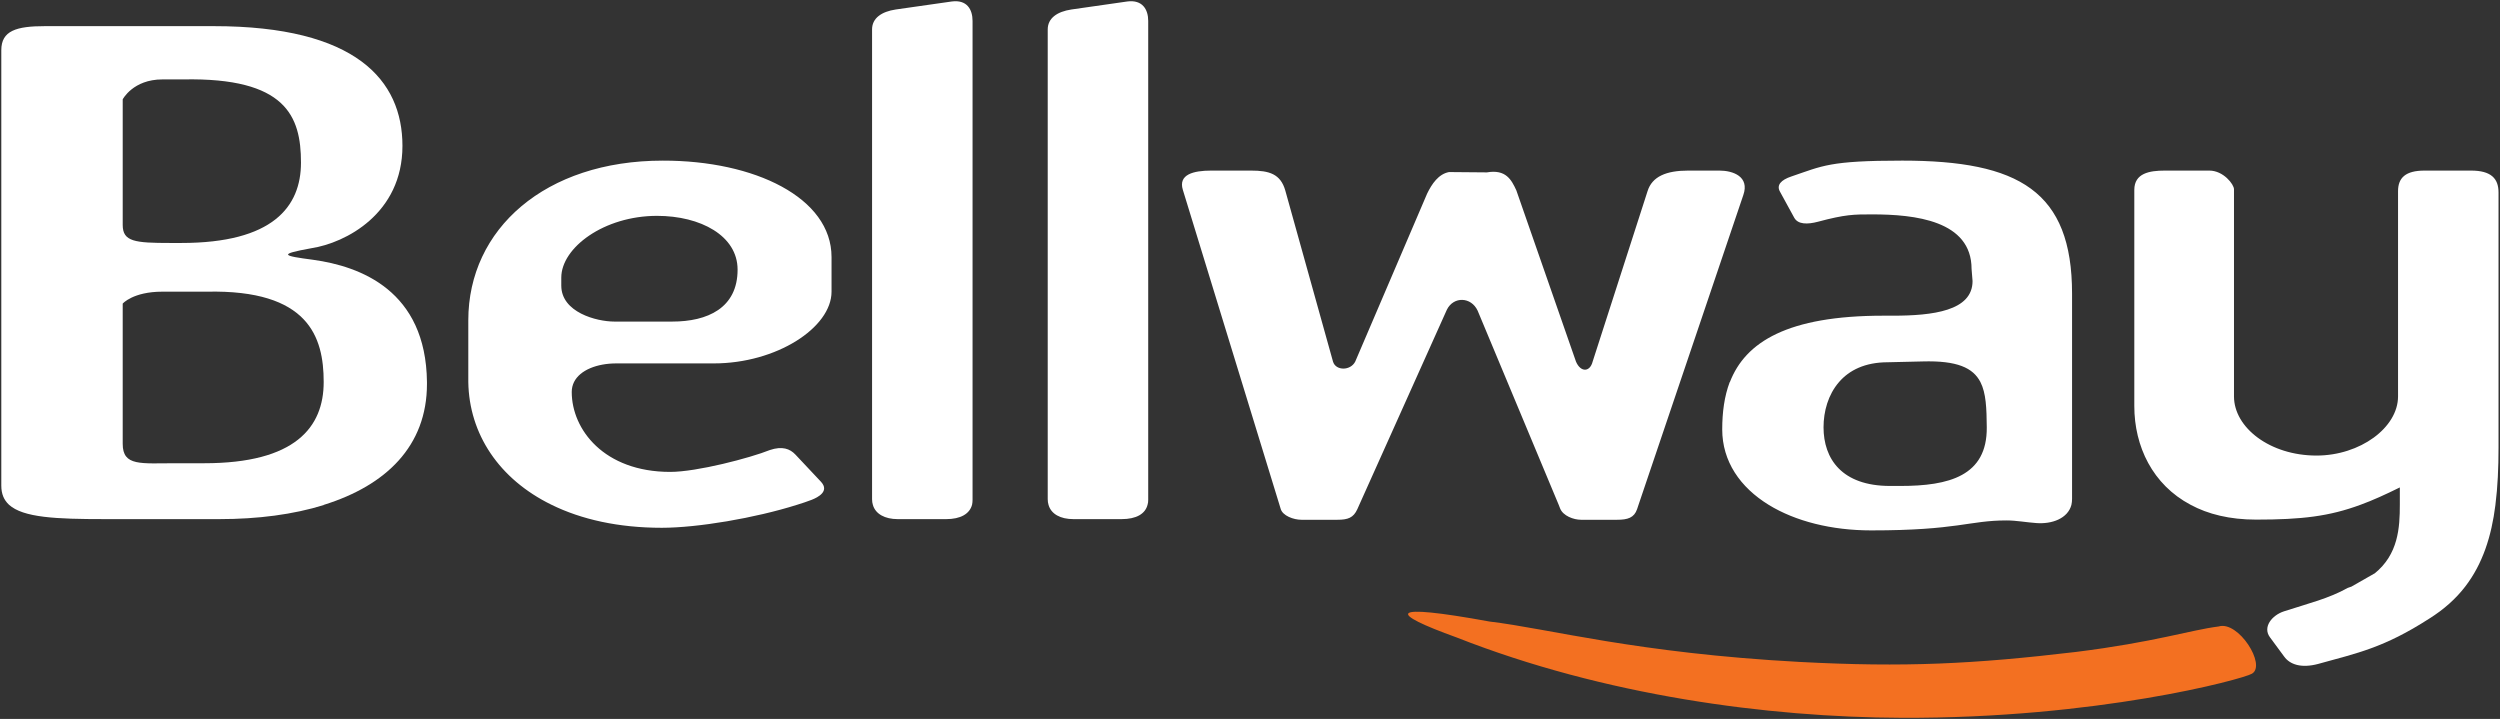
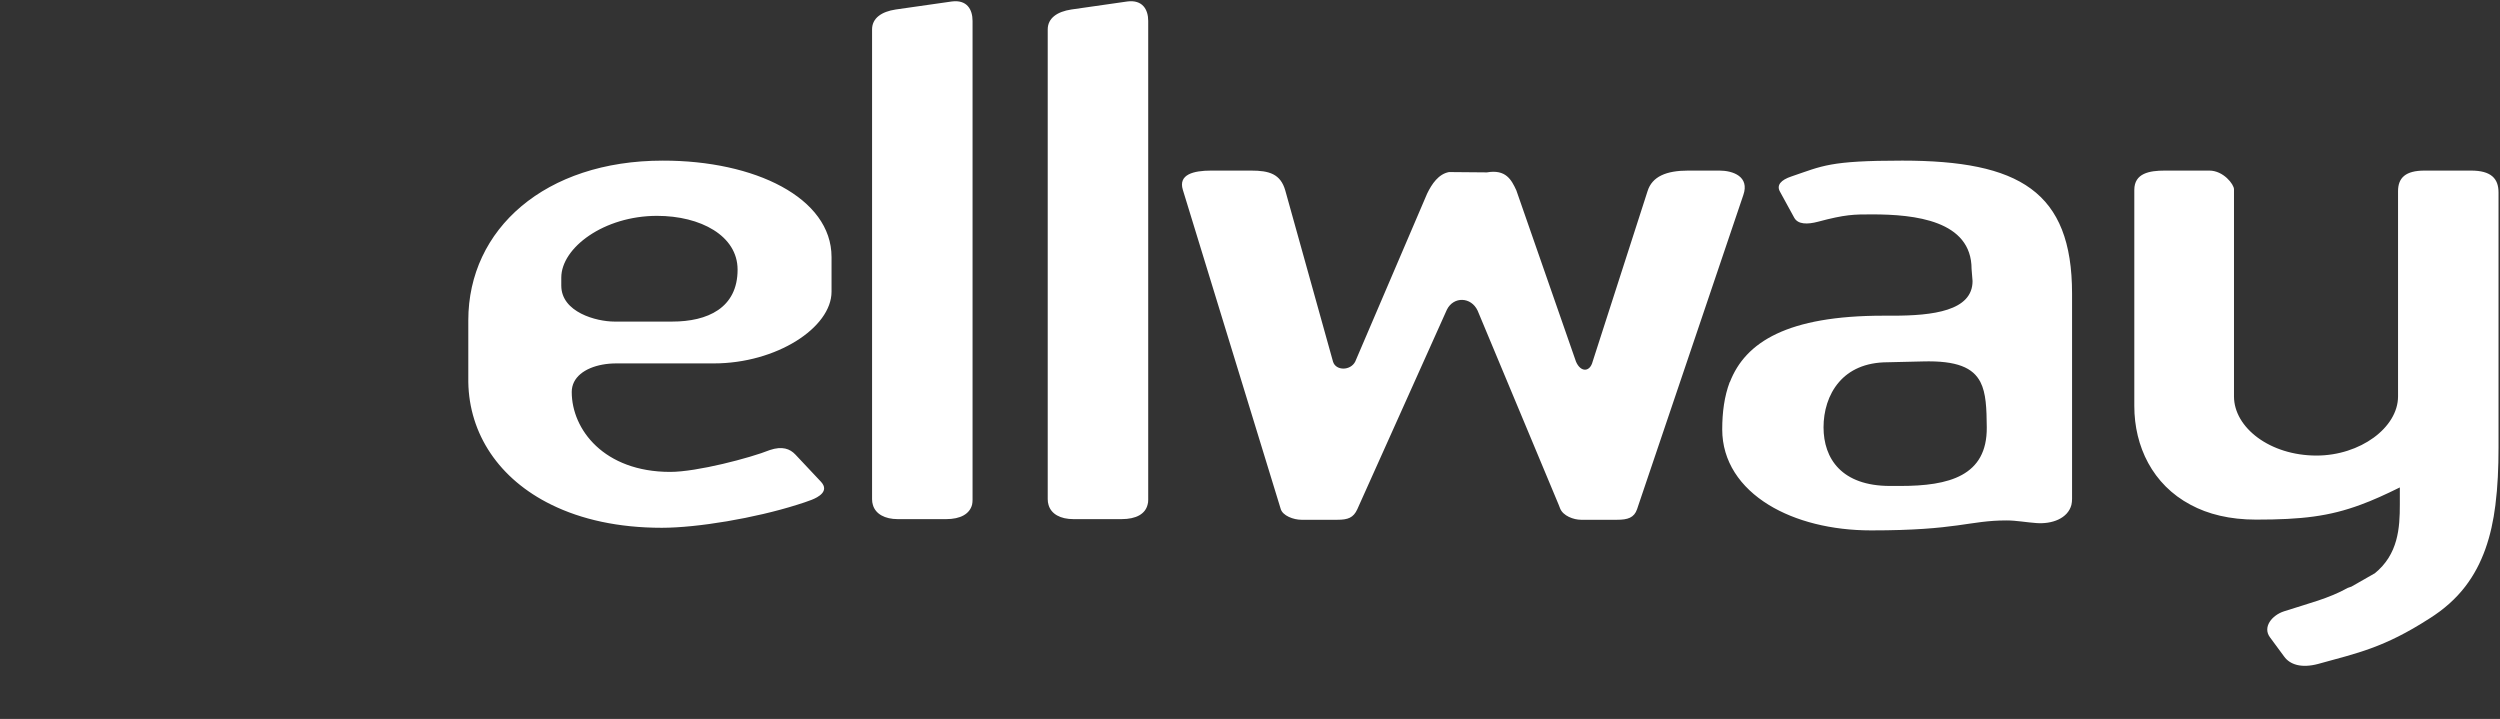
<svg xmlns="http://www.w3.org/2000/svg" version="1.2" viewBox="0 0 1530 440" width="1530" height="440">
  <rect x="0" y="0" width="1530" height="440" fill="#333333" stroke="none" />
  <title>Bellway_logo-svg</title>
  <style>
		.s0 { fill: #f37021 } 
		.s1 { fill: #ffffff } 
	</style>
  <g id="layer1">
    <g id="g1509">
-       <path id="path900" fill-rule="evenodd" class="s0" d="m1378.2 412.3c-6 3.5-95 27.5-214.4 27-82-0.3-182-13.6-272.4-49.2-41.4-14.9-43.7-21.4 20.3-9.7 36.2 4.3 89.7 19.3 189.6 24.7 64.3 3.4 106.6 1.3 169.1-6.1 48.2-6 70.1-13.4 87.4-15.6 12.1-3.7 29.4 23.7 20.4 28.9z" />
-       <path id="path912" fill-rule="evenodd" class="s1" d="m261.3 233.8q0 0.6 0 1.2c0 38.1-25.2 62.1-62.9 73.9l-0.4 0.1h0.4c-18.8 5.9-40.7 8.7-64.1 8.7h-70.3c-29.7 0-49.8-0.9-58.5-8.8h0.2-0.2c-3.1-2.9-4.7-6.6-4.7-11.7v-266.5c0-11.9 9.2-14.7 26.7-14.7h103.3c87 0 115.5 33 115.5 73.3 0 41.5-34.9 59.4-55.7 62.6-20.4 3.7-18 4.6 1.1 7.1 28.8 4 69 18.8 69.6 74.8zm-186.2-96.1c0 10.2 7.5 11 29 11h6.9c55.8 0 73.2-22 73.2-49.2 0-28.5-9.3-52.1-72-50.9h-12.8c-18 0-24.3 12.2-24.3 12.2zm123 96.1c0-27.7-9.3-56.6-71.4-55.3h-27.3c-18 0-24.3 7.3-24.3 7.3v85.8c0 13.9 11 11.9 33 11.9h16.9c55.7 0 73.1-22 73.1-49.7q0 0 0 0z" />
      <path id="path906" fill-rule="evenodd" class="s1" d="m765.7 104.4c11 0 18 2 20.9 12.2l29.2 104.7c1.7 5.7 10.7 5.7 13.6 0l44-102.8c2.9-6 7-12 13.4-13.2l23.2 0.2c11.6-2 15 4.5 18 11l36.5 104.8c2.8 6.6 8.5 6.6 10.2 0l33.6-104.3c2.8-9 11.5-12.6 24.9-12.6h19.1c8.2 0 18.6 3.6 14.6 15l-64.1 189.5-0.9 2.7c-1.8 5.3-5.8 6.5-12.2 6.5h-22.1c-4.6 0-11-2.4-12.8-6.9l-0.9-2.3-49.6-118.8c-4-8.5-14.7-8.8-18.8-0.6l-53.6 119.4-1.2 2.7c-2.4 5.3-5.8 6.5-12.2 6.5h-22.1c-4.6 0-11.6-2.4-12.7-6.9l-0.7-2.3-59.1-192.7c-2.9-9.4 6.4-11.8 17.4-11.8zm586.4 0c8.7 0 15.1 8.5 15.1 11.4v126.8c0 19.1 22 36.2 50.5 36.2 26.7 0 49.9-17.1 49.9-36.2v-125.6c0-8.2 4.6-12.6 16.2-12.6h28.5c12.2 0 16.8 4.8 16.8 13.4v155.9c0 12.5-0.5 24.3-1.9 35.2q0 0.1 0 0.1c-2.4 19.2-7.8 36.1-18.5 50-5.7 7.4-12.9 13.9-22 19.6-27.8 17.9-44.1 21.1-67.9 27.7-10.4 2.8-17.4 0.4-20.9-4.5l-8.7-11.8c-4.6-6.2 1.2-13.5 8.7-15.9 15.1-4.9 27.3-7.8 38.9-14.3q1.2-0.4 2.3-0.8l14-8h0.1c14.6-11.7 15.5-28.1 15.5-42.1q0-2.5 0-4.9v-5.7c-8.9 4.4-16.6 7.9-24 10.6-19.2 7.1-35.9 9.1-64 9.1-16 0-29.4-3.3-40.1-9.1-23.2-12.3-34.4-35.7-34.4-60.4v-132.3c0-10.2 9.3-11.8 18.6-11.8zm-298.1 158.4c0-10.5 1.3-20.3 4.6-29h0.1c9.5-24.5 35.3-40.6 93.9-40.6h5.8c24.4 0 48.8-2.9 48.8-21.2l-0.6-7.4c0-29.7-34.8-33.4-60.9-33.4-11.1 0-16.3 0-33.1 4.5-6.4 1.7-12.2 1.7-14.5-2.4l-8.7-15.9c-2.4-4.1 0.6-7.3 6.9-9.4 19.2-6.5 23.2-9.7 67.9-9.7 71.4 0 103.9 18.7 103.9 81.4v125.6q0 1.9-0.4 3.7c-2.2 8.3-11.9 11.9-21.6 11.1-5.8-0.4-12.2-1.6-18-1.6-23.3 0-29.6 6.1-83 6.1-24.2 0-46.3-5.6-62.6-15.6-17.6-10.8-28.5-26.7-28.5-46.2zm122.6-41.6l-21.3 0.5c-13.9 0-23.6 4.9-29.8 12.1-6.7 7.7-9.5 18-9.5 27.7 0 19.2 11.1 35.9 40.7 35.9h6.4c29.5 0 53.1-6 52.8-35.9-0.1-11.5-0.4-20.9-3.9-27.7-4.5-8.7-14.2-13.2-35.4-12.6zm-667.7-63.9v21.2c0 22-33.7 43.9-72 43.9h-59.7c-11.7 0-22.2 4-25.9 11.4-0.9 1.8-1.4 3.9-1.4 6.1 0 22.9 19.7 48.9 60.3 48.9 16.3 0 48.8-8.5 61-13.4 7.5-2.5 12.2-0.8 15.6 2.8l15.7 16.7c5.2 5.7-1.7 9.4-5.8 11q-4.2 1.6-8.8 3c-25.9 8.2-61.1 14.1-82.9 14.1-26.5 0-49.2-5.1-67.5-14.1h0.3-0.3c-32.1-15.7-50.4-43.3-50.9-75.1v-37.8c0-55.8 47-97.7 119-97.7 56.3-0.1 103.3 22.7 103.3 59zm-57.5 7.7c0-20.7-22.6-32.9-49.3-32.9-32.5 0-58.6 19.5-58.6 37.8v4.9c0 16.3 21.5 22 32.5 22h35.4c21.5 0 40-8.2 40-31.8zm127.6 152.7h-29.6c-7.8 0-13.6-3.1-15.2-8.7q-0.5-1.6-0.5-3.5v-287.5c0-6.9 5.8-10.9 14.5-12.2l34.3-4.9c9.3-1.2 12.7 4.9 12.7 11.9v293.1q0 1.6-0.3 3c-1.5 5.6-7 8.8-15.9 8.8zm123.7-304.9v293.1c0 1.1-0.1 2.1-0.4 3-1.4 5.6-6.9 8.8-15.9 8.8h-29.5c-7.9 0-13.6-3.1-15.2-8.7q-0.5-1.6-0.5-3.5v-287.5c0-6.9 5.8-10.9 14.5-12.2l34.2-4.9c9.3-1.2 12.8 4.9 12.8 11.9z" />
    </g>
  </g>
</svg>